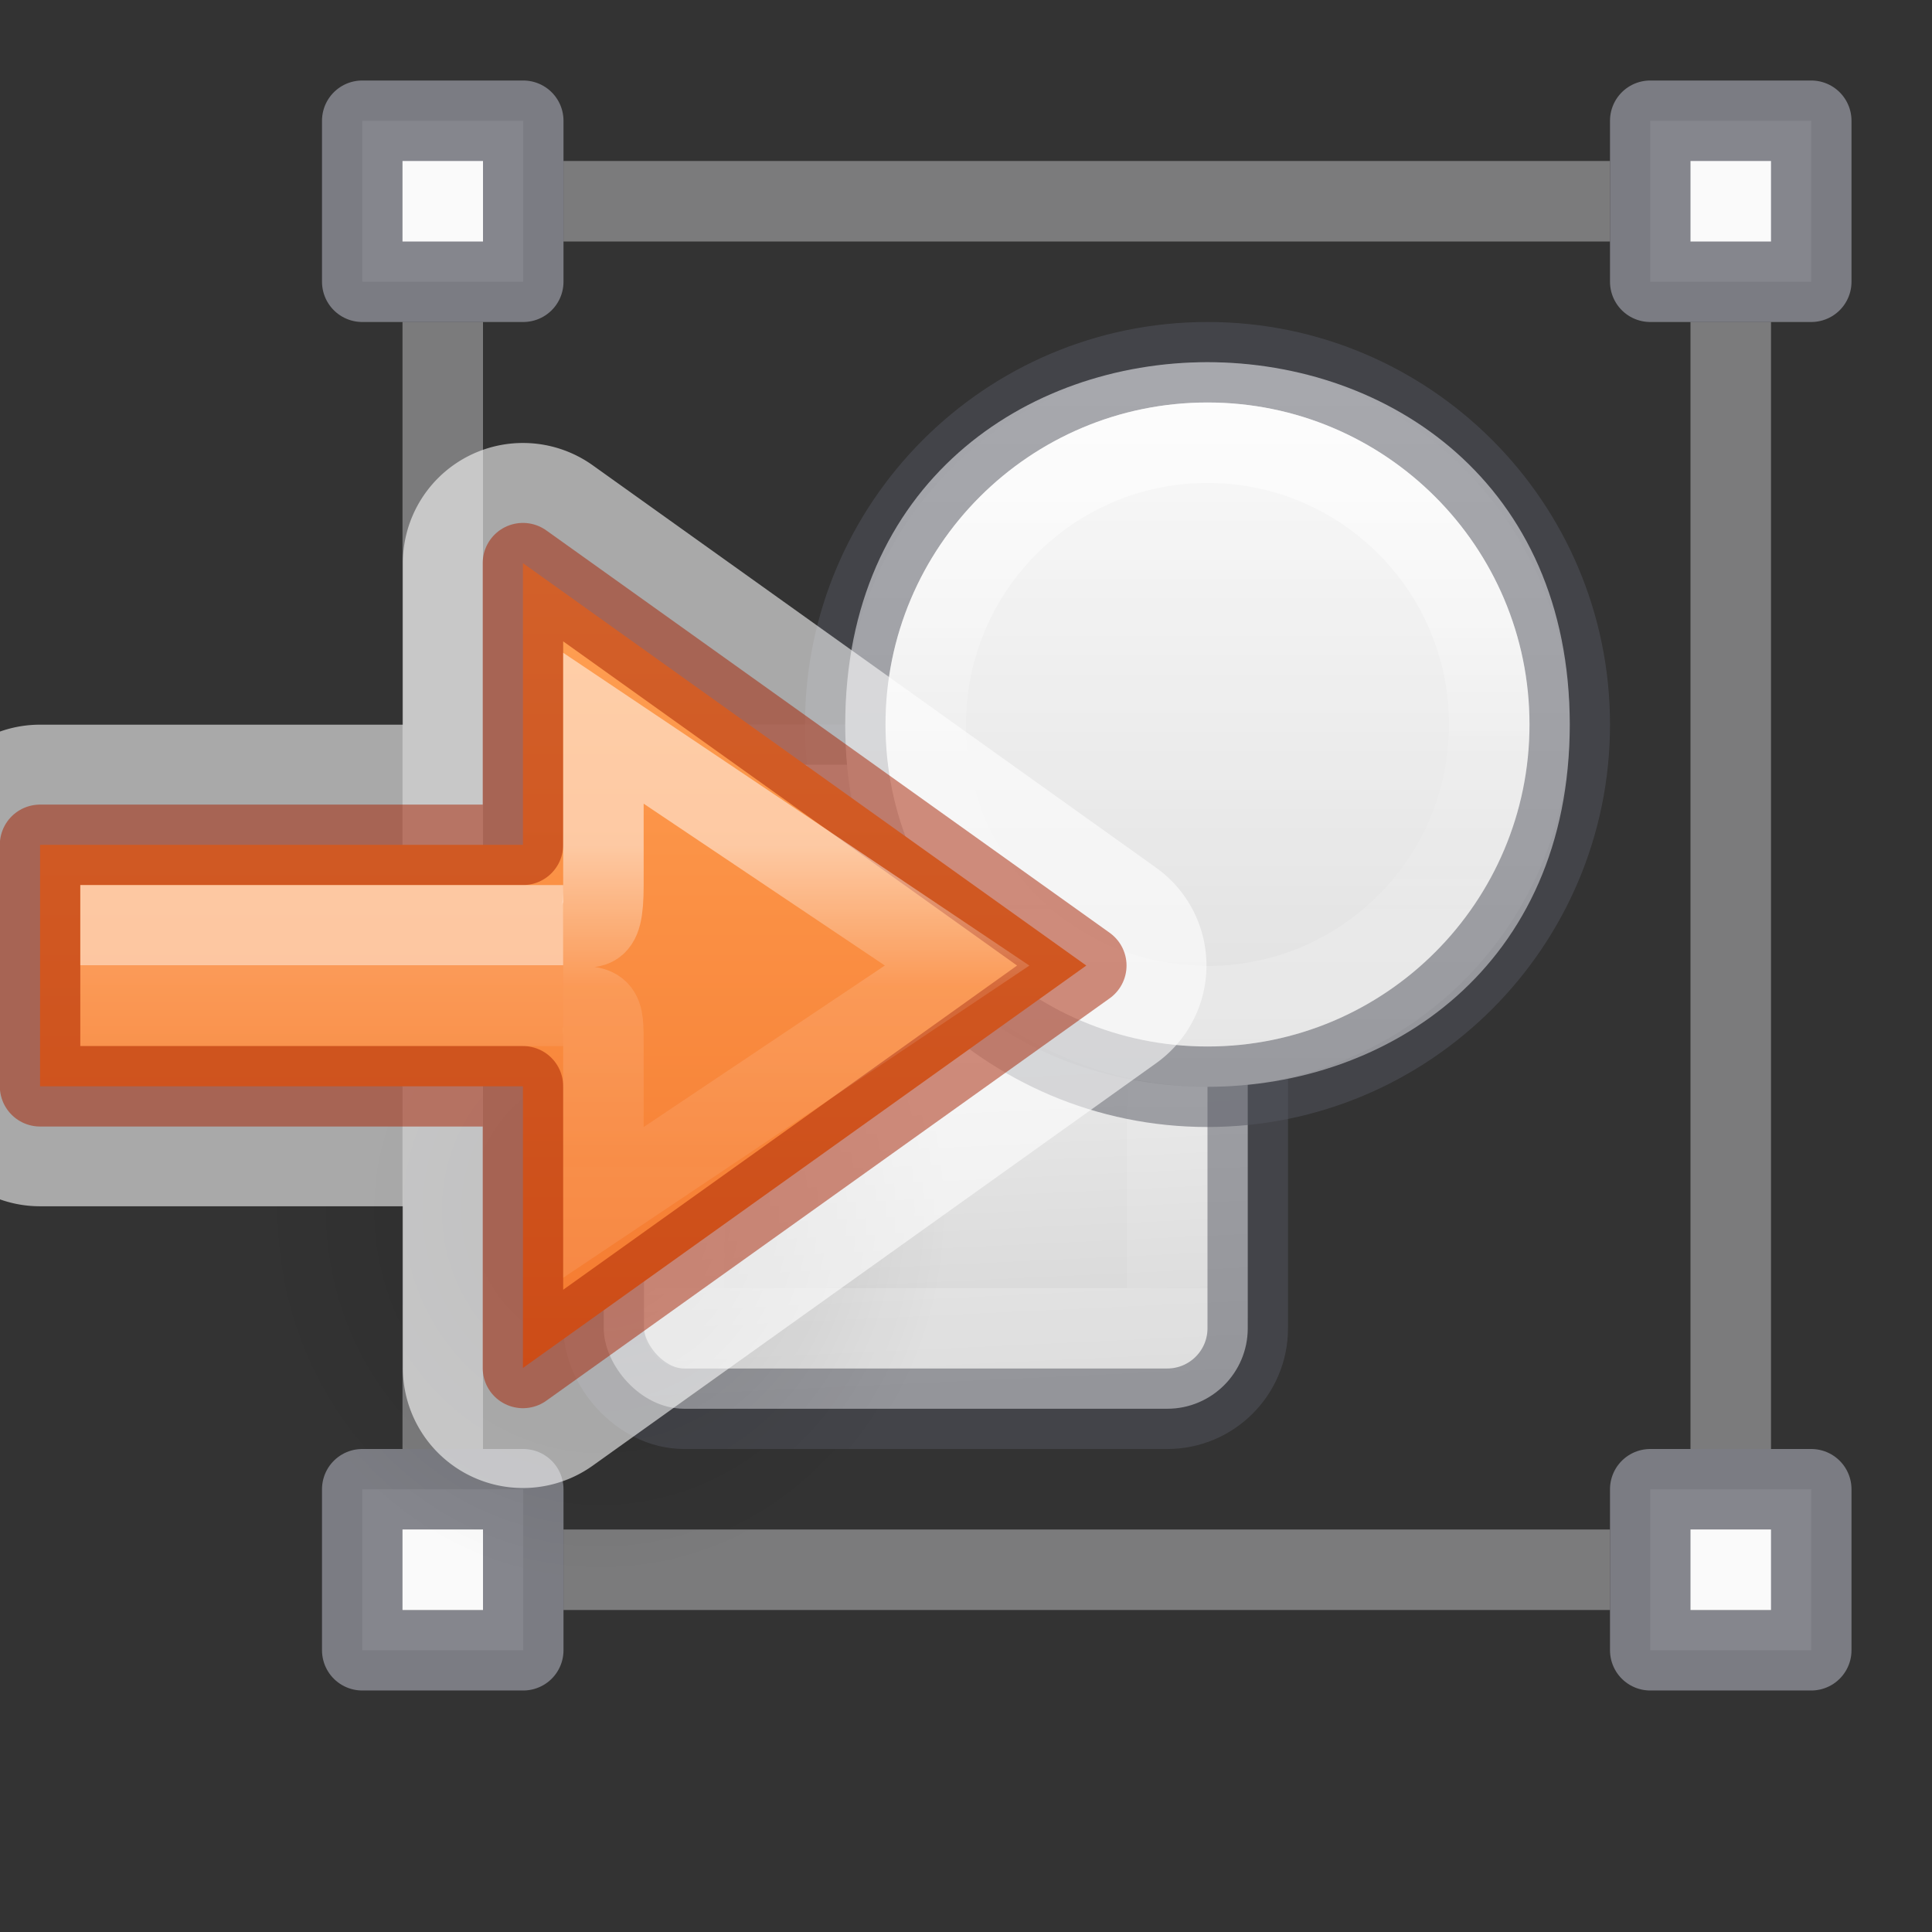
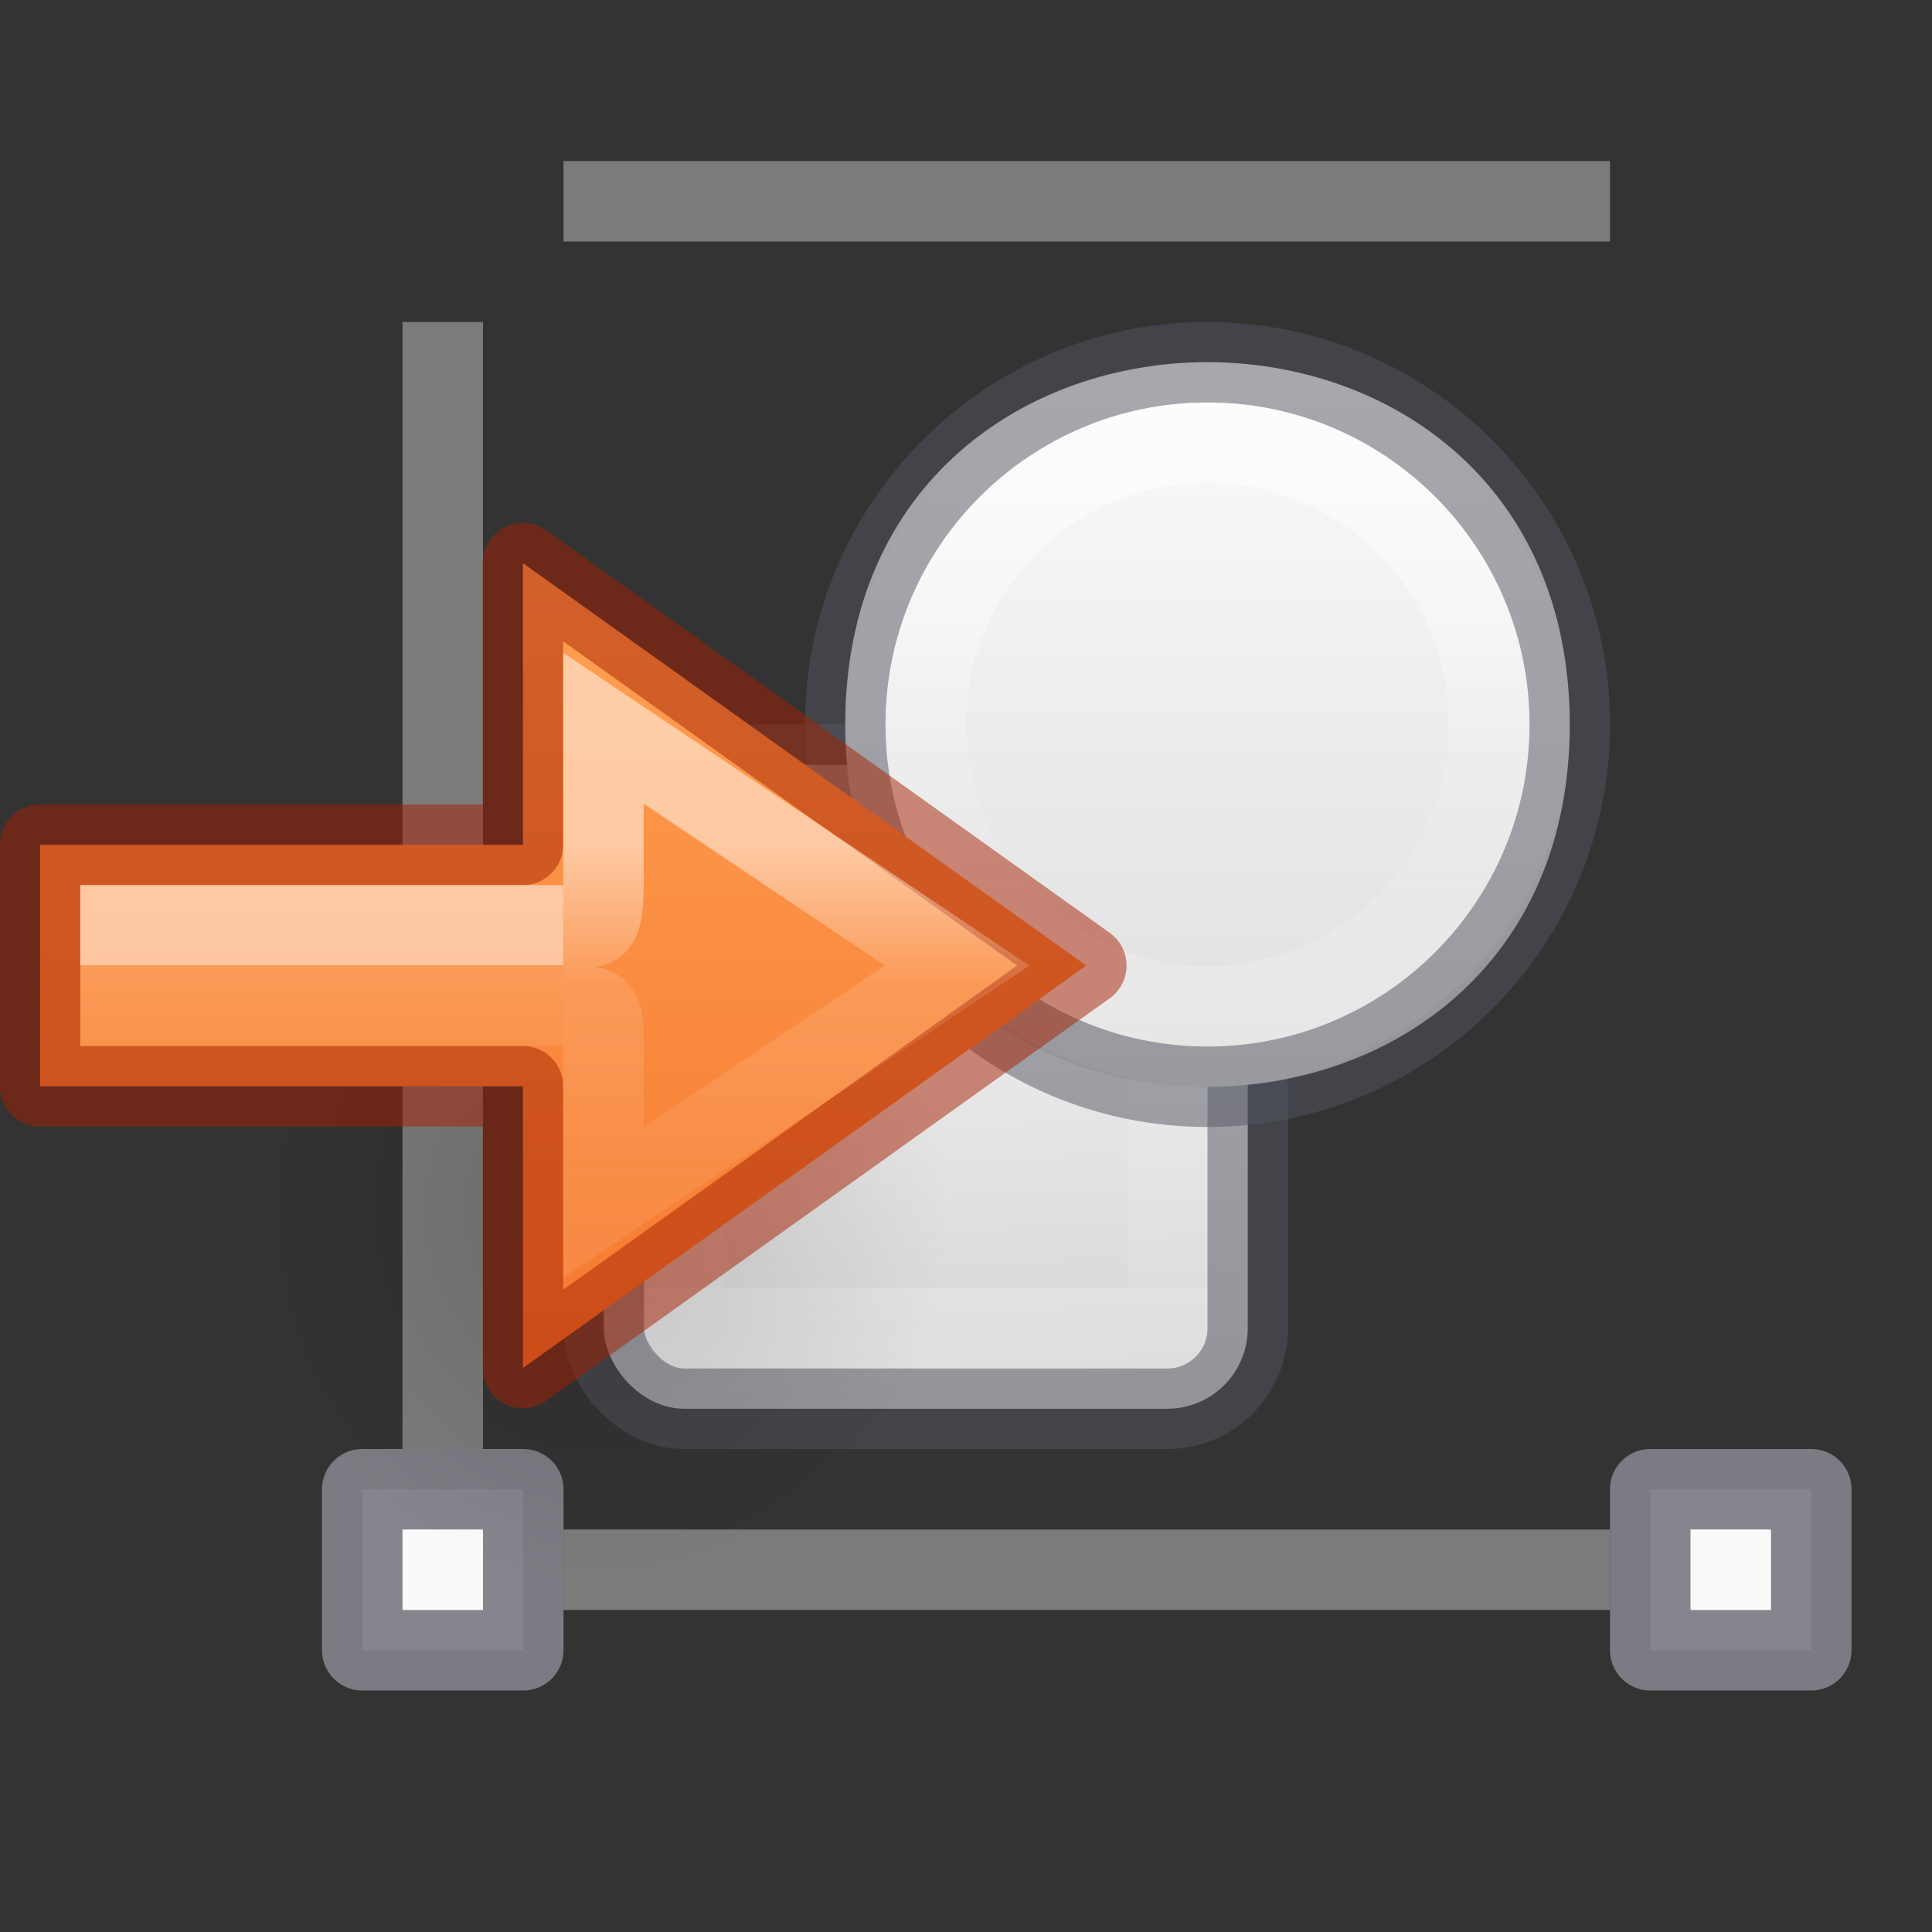
<svg xmlns="http://www.w3.org/2000/svg" xmlns:xlink="http://www.w3.org/1999/xlink" height="24" width="24">
  <rect width="100%" height="100%" fill="#333333" stroke="none" />
  <linearGradient id="a" gradientUnits="userSpaceOnUse" x1="16" x2="16" y1="6.024" y2="17.524">
    <stop offset="0" stop-color="#ffa154" />
    <stop offset="1" stop-color="#f37329" />
  </linearGradient>
  <linearGradient id="b" gradientUnits="userSpaceOnUse" x1="14" x2="14" y1="11.024" y2="12.024">
    <stop offset="0" stop-color="#fff" />
    <stop offset="0" stop-color="#fff" stop-opacity=".235" />
    <stop offset="1" stop-color="#fff" stop-opacity=".157" />
    <stop offset="1" stop-color="#fff" stop-opacity=".392" />
  </linearGradient>
  <linearGradient id="c" gradientUnits="userSpaceOnUse" x1="18.5" x2="18.5" y1="9.524" y2="13.524">
    <stop offset="0" stop-color="#fff" />
    <stop offset=".44" stop-color="#fff" stop-opacity=".235" />
    <stop offset=".684" stop-color="#fff" stop-opacity=".212" />
    <stop offset="1" stop-color="#fff" stop-opacity=".157" />
    <stop offset="1" stop-color="#fff" stop-opacity=".175" />
  </linearGradient>
  <linearGradient id="d" gradientUnits="userSpaceOnUse" x1="29" x2="29" y1="6.5" y2="12">
    <stop offset="0" stop-color="#fff" />
    <stop offset=".498" stop-color="#fff" stop-opacity=".235" />
    <stop offset=".75" stop-color="#fff" stop-opacity=".157" />
    <stop offset="1" stop-color="#fff" stop-opacity=".392" />
  </linearGradient>
  <linearGradient id="e" gradientTransform="matrix(.486 0 0 .456 -34.79 -5.735)" gradientUnits="userSpaceOnUse" x1="25.132" x2="25.132" y1=".985" y2="47.013">
    <stop offset="0" stop-color="#fafafa" />
    <stop offset="1" stop-color="#d4d4d4" />
  </linearGradient>
  <linearGradient id="f" gradientTransform="matrix(.431 0 0 .431 2.742 22.651)" gradientUnits="userSpaceOnUse" x1="26.95" x2="26.95" xlink:href="#e" y1="-42.232" y2="-21.23" />
  <linearGradient id="g" gradientUnits="userSpaceOnUse" x1="9.501" x2="9.5" y1="11" y2="16">
    <stop offset="0" stop-color="#fff" />
    <stop offset="0" stop-color="#fff" stop-opacity=".235" />
    <stop offset="1" stop-color="#fff" stop-opacity=".157" />
    <stop offset="1" stop-color="#fff" stop-opacity=".392" />
  </linearGradient>
  <linearGradient id="h" gradientTransform="matrix(.526 0 0 .526 3.184 6.184)" gradientUnits="userSpaceOnUse" x1="13.9" x2="14.6" xlink:href="#e" y1="6.3" y2="21.283" />
  <radialGradient id="i" cx="24.837" cy="36.421" gradientTransform="matrix(-.207 0 0 -.222 17.493 25.864)" gradientUnits="userSpaceOnUse" r="15.645">
    <stop offset="0" />
    <stop offset="1" stop-opacity="0" />
  </radialGradient>
  <g transform="translate(3)">
    <rect fill="url(#h)" height="8" rx="1" width="8" x="4.5" y="9.5" />
    <path d="m5.501 10.499h6l-.001 6.001h-6z" fill="none" opacity=".5" stroke="url(#g)" stroke-linecap="round" stroke-linejoin="round" />
    <rect fill="none" height="8" opacity=".5" rx="1" stroke="#555761" stroke-linecap="round" stroke-linejoin="round" width="8" x="4.5" y="9.5" />
    <path d="m16.5 9c.001 6.001-8.999 6.001-9 0-.001-6.001 8.999-6.001 9 0z" fill="url(#f)" stroke-width=".818" />
-     <path d="m1.5 1.5h2v2h-2z" fill="#fafafa" stroke="#7e8087" stroke-linecap="round" stroke-linejoin="round" stroke-opacity=".949" />
    <path d="m4 2.5h13" fill="none" opacity=".6" stroke="#abacae" />
-     <path d="m17.5 1.5h2v2h-2z" fill="#fafafa" stroke="#7e8087" stroke-linecap="round" stroke-linejoin="round" stroke-opacity=".949" />
    <path d="m1.5 18.5h2v2h-2z" fill="#fafafa" stroke="#7e8087" stroke-linecap="round" stroke-linejoin="round" stroke-opacity=".949" />
    <path d="m4 19.5h13" fill="none" opacity=".6" stroke="#abacae" />
    <path d="m17.5 18.5h2v2h-2z" fill="#fafafa" stroke="#7e8087" stroke-linecap="round" stroke-linejoin="round" stroke-opacity=".949" />
-     <path d="m18.5 4v14" fill="none" opacity=".6" stroke="#abacae" />
    <path d="m2.5 4-0 14" fill="none" opacity=".6" stroke="#abacae" />
    <g stroke-linecap="round" stroke-linejoin="round" stroke-miterlimit="7">
      <path d="m16.5 9c0 2.485-2.015 4.5-4.5 4.5-2.485 0-4.5-2.015-4.5-4.5 0-2.485 2.015-4.5 4.5-4.5 2.485 0 4.5 2.015 4.5 4.5z" fill="#fff" fill-opacity=".498" opacity=".5" stroke="#555761" />
      <path d="m15.5 9c0 1.933-1.567 3.5-3.5 3.5s-3.5-1.567-3.5-3.5c0-1.933 1.567-3.5 3.5-3.5s3.5 1.567 3.5 3.5z" fill="none" opacity=".5" stroke="url(#d)" />
    </g>
  </g>
  <g transform="matrix(1.333 0 0 1.333 -9 -8.667)">
    <path d="m9.114 17.784a3.238 3.471 0 1 1 6.477 0 3.238 3.471 0 0 1 -6.477 0z" fill="url(#i)" fill-rule="evenodd" opacity=".141" stroke-width=".75" />
    <g transform="matrix(.75 0 0 .75 -.75 7.232)">
      <g>
-         <path d="m16.529 4.531a1.492 1.492 0 0 0 -1.521 1.492v2.008h-4.508a1.492 1.492 0 0 0 -1.492 1.492v3a1.492 1.492 0 0 0 1.492 1.492h4.508v2.008a1.492 1.492 0 0 0 2.359 1.215l7-5a1.492 1.492 0 0 0 0-2.43l-7-5a1.492 1.492 0 0 0 -.838-.277z" display="block" fill="#fff" fill-opacity=".582" />
        <path d="m16.5 16.024 7-5-7-5v3.5h-6v3h6z" style="display:block;stroke:#a62100;stroke-linecap:round;stroke-linejoin:round;stroke-opacity:.502;fill:url(#a)" />
        <g fill="none">
          <path d="m17 10.524h-5.5v1h5.5" opacity=".5" stroke="url(#b)" />
          <path d="m17 11.524c.5 0 .5 0 .5.5v1.943l4.395-2.943-4.395-2.949v1.949c0 .689-.152.5-.5.5" opacity=".5" stroke="url(#c)" />
        </g>
      </g>
      <g fill="none">
-         <path d="m17 10.524h-5.5v1h5.5" opacity=".5" />
        <path d="m17 11.524c.5 0 .5 0 .5.5v1.943l4.395-2.943-4.395-2.949v1.949c0 .689-.152.5-.5.5" opacity=".5" />
      </g>
    </g>
  </g>
</svg>